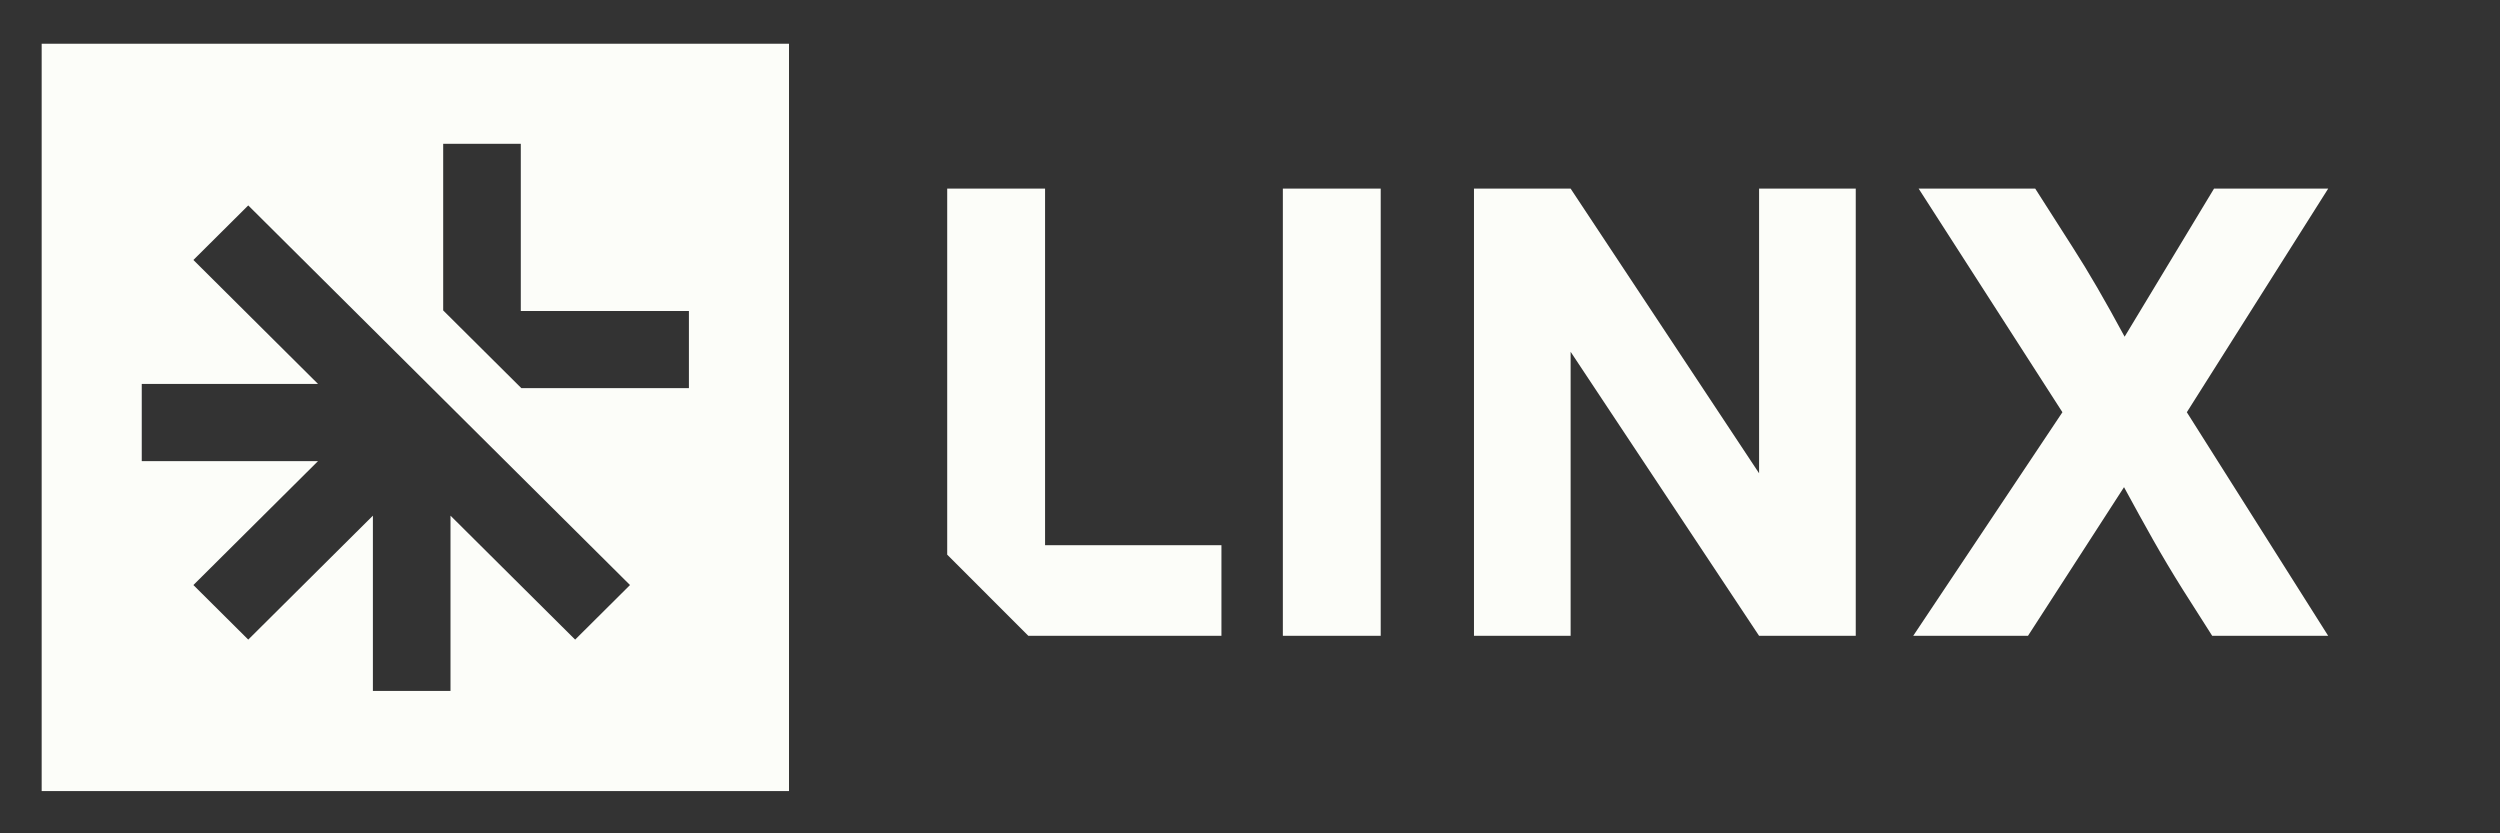
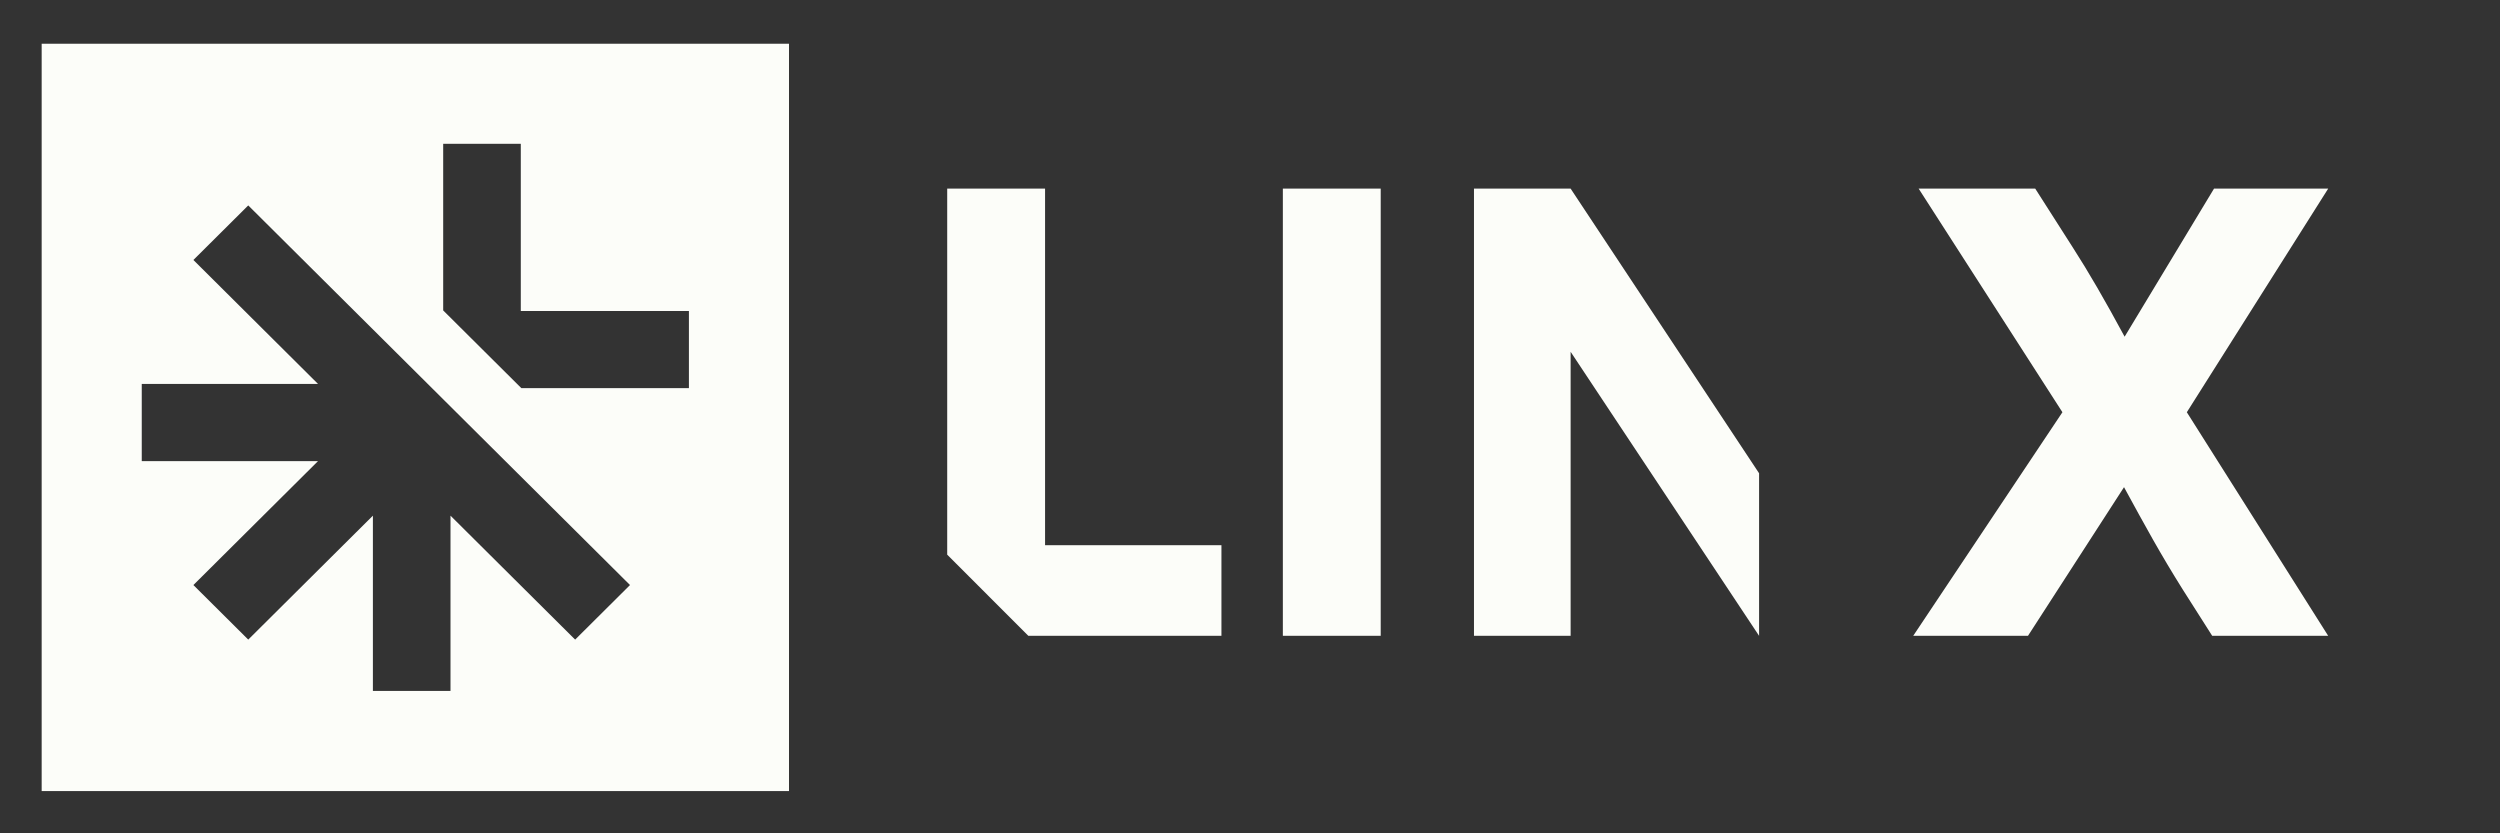
<svg xmlns="http://www.w3.org/2000/svg" width="120" height="40" viewBox="0 0 120 40" fill="none">
  <rect x="0" y="0" width="120" height="40" fill="#333333" stroke="none" />
-   <path fill-rule="evenodd" clip-rule="evenodd" d="M37.872 2.098H2V37.97H37.872V2.098ZM21.273 14.9L25.025 18.631H33.068V14.927H24.998V6.903H21.273V14.9ZM15.265 18.429L9.283 12.479L11.916 9.86L30.24 28.082L27.607 30.701L21.624 24.752V33.166H17.899V24.752L11.916 30.701L9.283 28.082L15.265 22.133H6.804V18.429H15.265ZM50.163 9.054V26.169H58.629V30.52H49.361L45.466 26.624V9.054H50.163ZM66.274 9.054V30.52H61.577V9.054L66.274 9.054ZM70.751 30.52H75.39V16.886L84.436 30.52H89.076V9.054H84.436V22.717L75.39 9.054H70.751V30.52ZM92.095 9.054L98.996 19.787L91.834 30.52H97.343L101.953 23.384C102.997 25.298 103.693 26.575 104.765 28.286L106.186 30.52H111.753L104.968 19.787L111.753 9.054H106.273L101.982 16.161C101.025 14.392 100.271 13.086 99.488 11.868L97.691 9.054L92.095 9.054Z" fill="#FCFDF9" />
+   <path fill-rule="evenodd" clip-rule="evenodd" d="M37.872 2.098H2V37.97H37.872V2.098ZM21.273 14.9L25.025 18.631H33.068V14.927H24.998V6.903H21.273V14.9ZM15.265 18.429L9.283 12.479L11.916 9.86L30.24 28.082L27.607 30.701L21.624 24.752V33.166H17.899V24.752L11.916 30.701L9.283 28.082L15.265 22.133H6.804V18.429H15.265ZM50.163 9.054V26.169H58.629V30.52H49.361L45.466 26.624V9.054H50.163ZM66.274 9.054V30.52H61.577V9.054L66.274 9.054ZM70.751 30.52H75.39V16.886L84.436 30.52H89.076H84.436V22.717L75.39 9.054H70.751V30.52ZM92.095 9.054L98.996 19.787L91.834 30.52H97.343L101.953 23.384C102.997 25.298 103.693 26.575 104.765 28.286L106.186 30.52H111.753L104.968 19.787L111.753 9.054H106.273L101.982 16.161C101.025 14.392 100.271 13.086 99.488 11.868L97.691 9.054L92.095 9.054Z" fill="#FCFDF9" />
</svg>